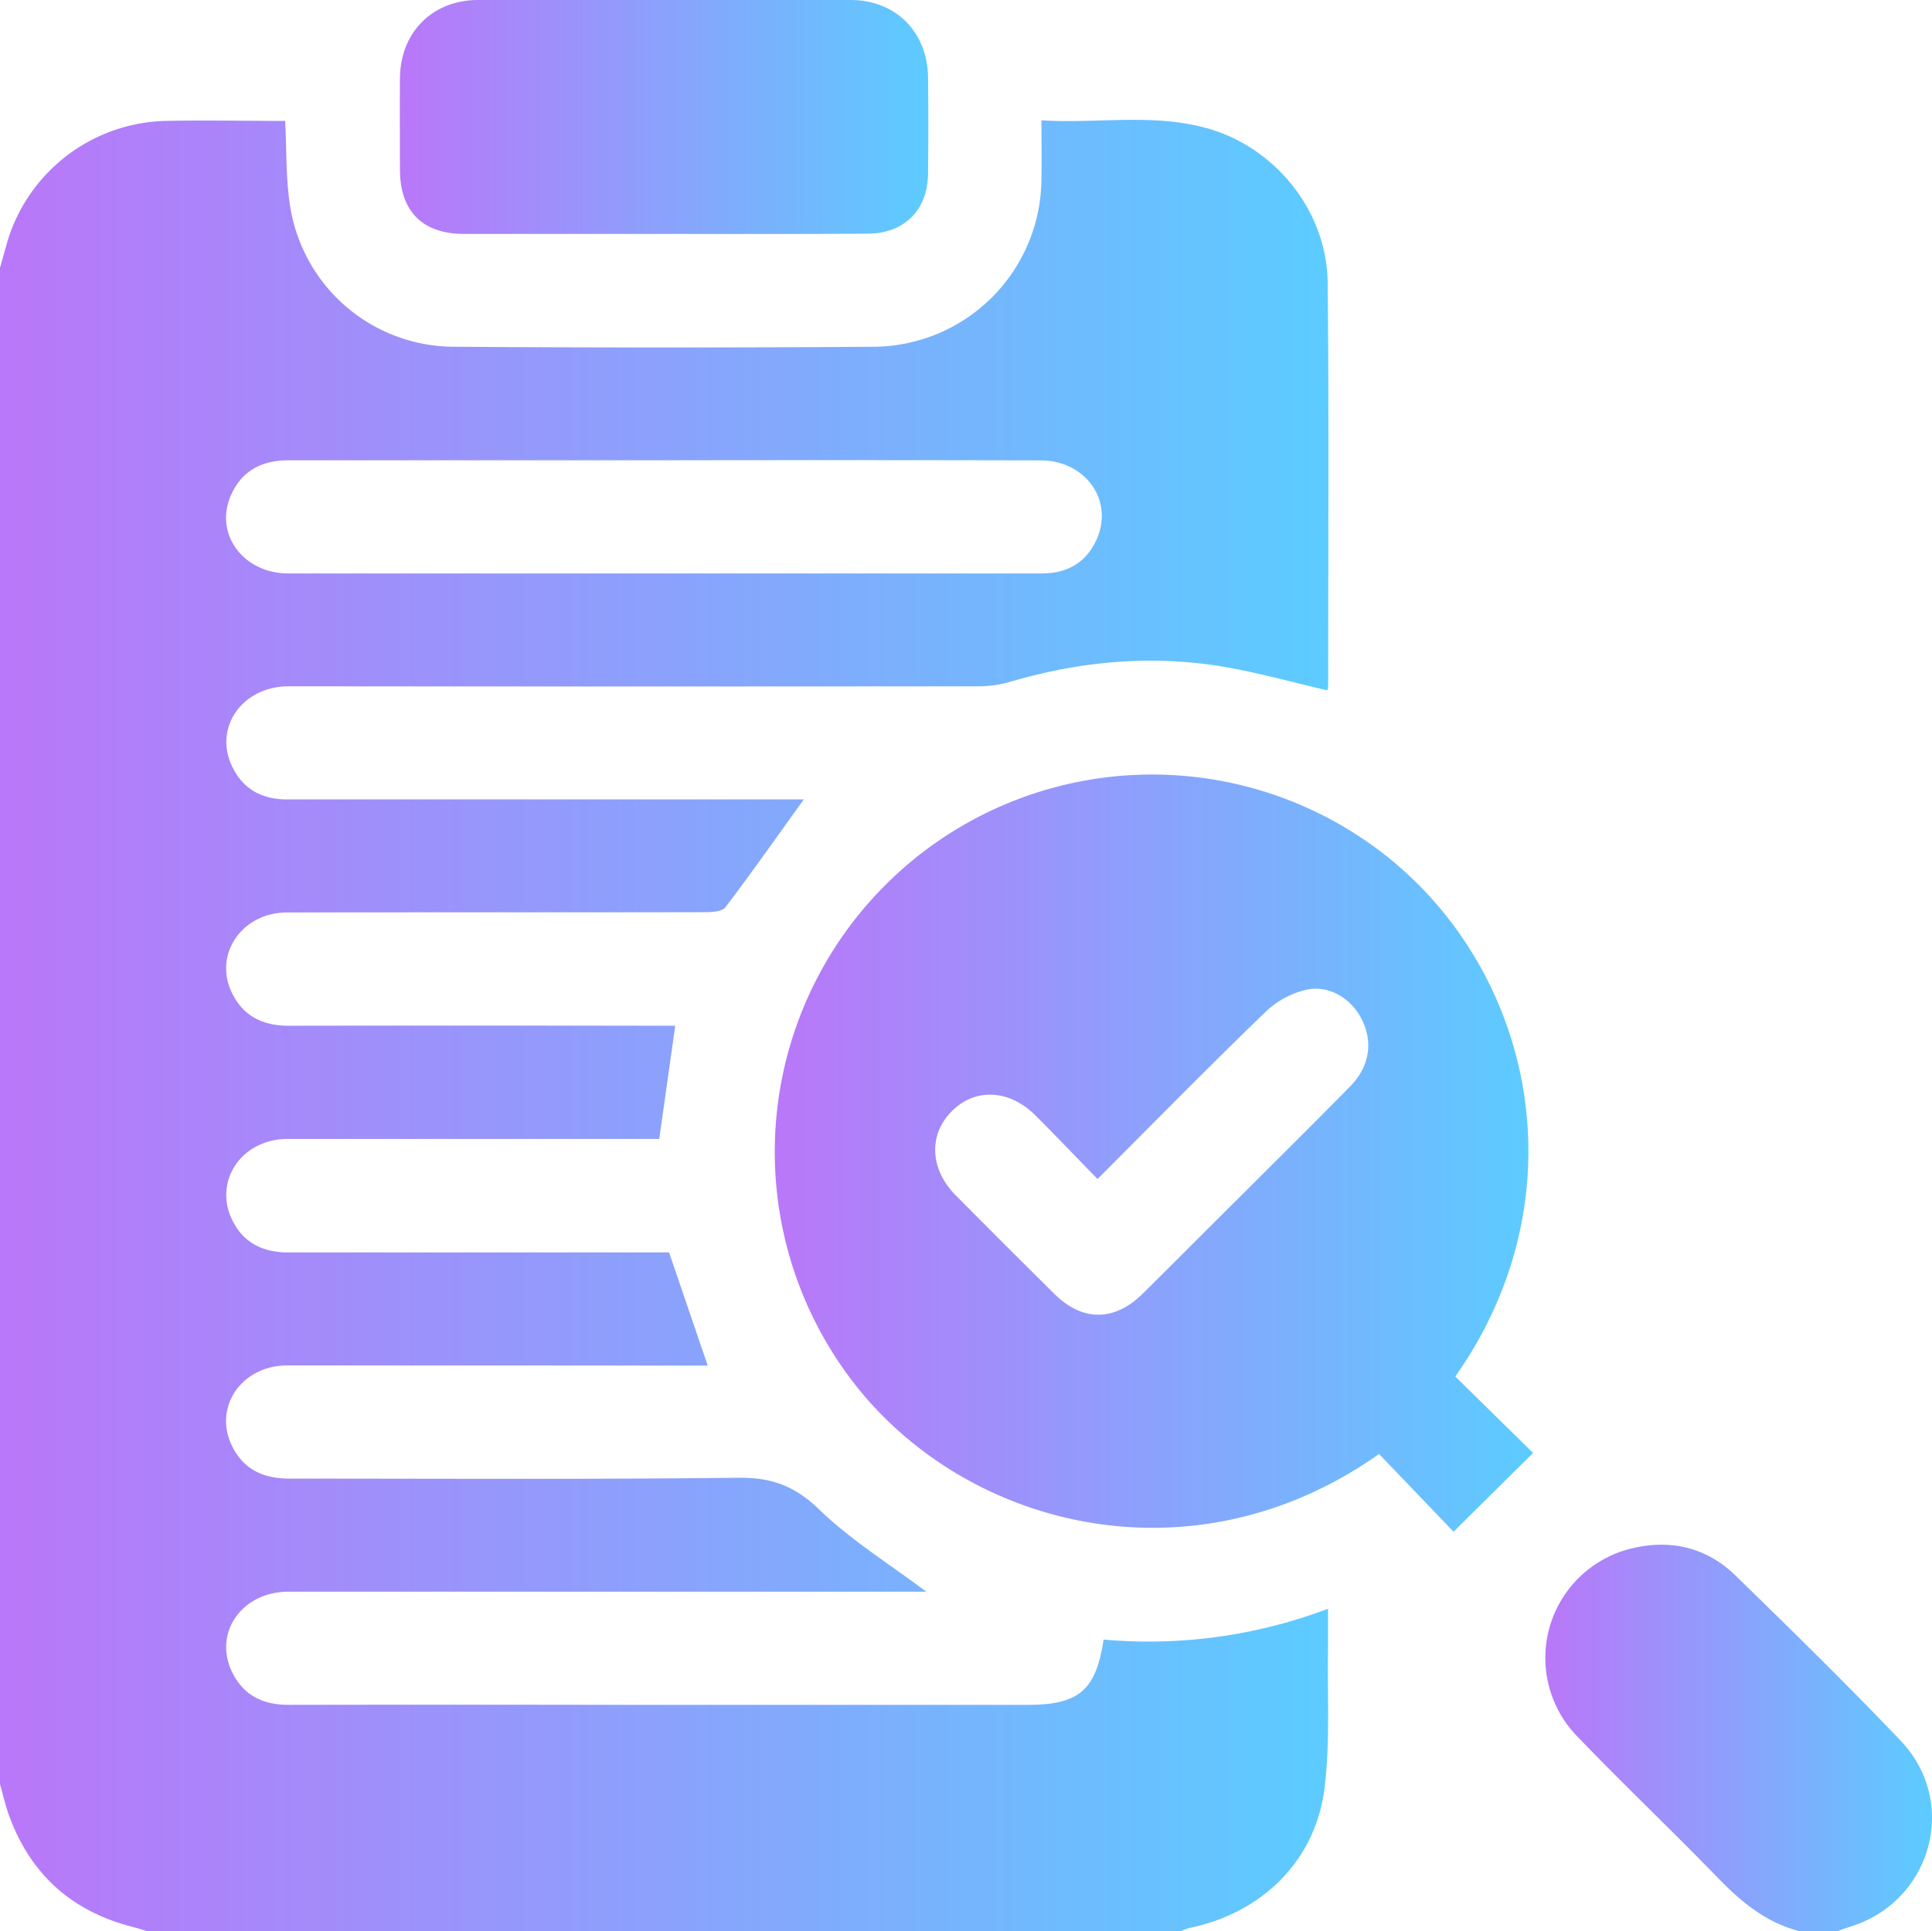
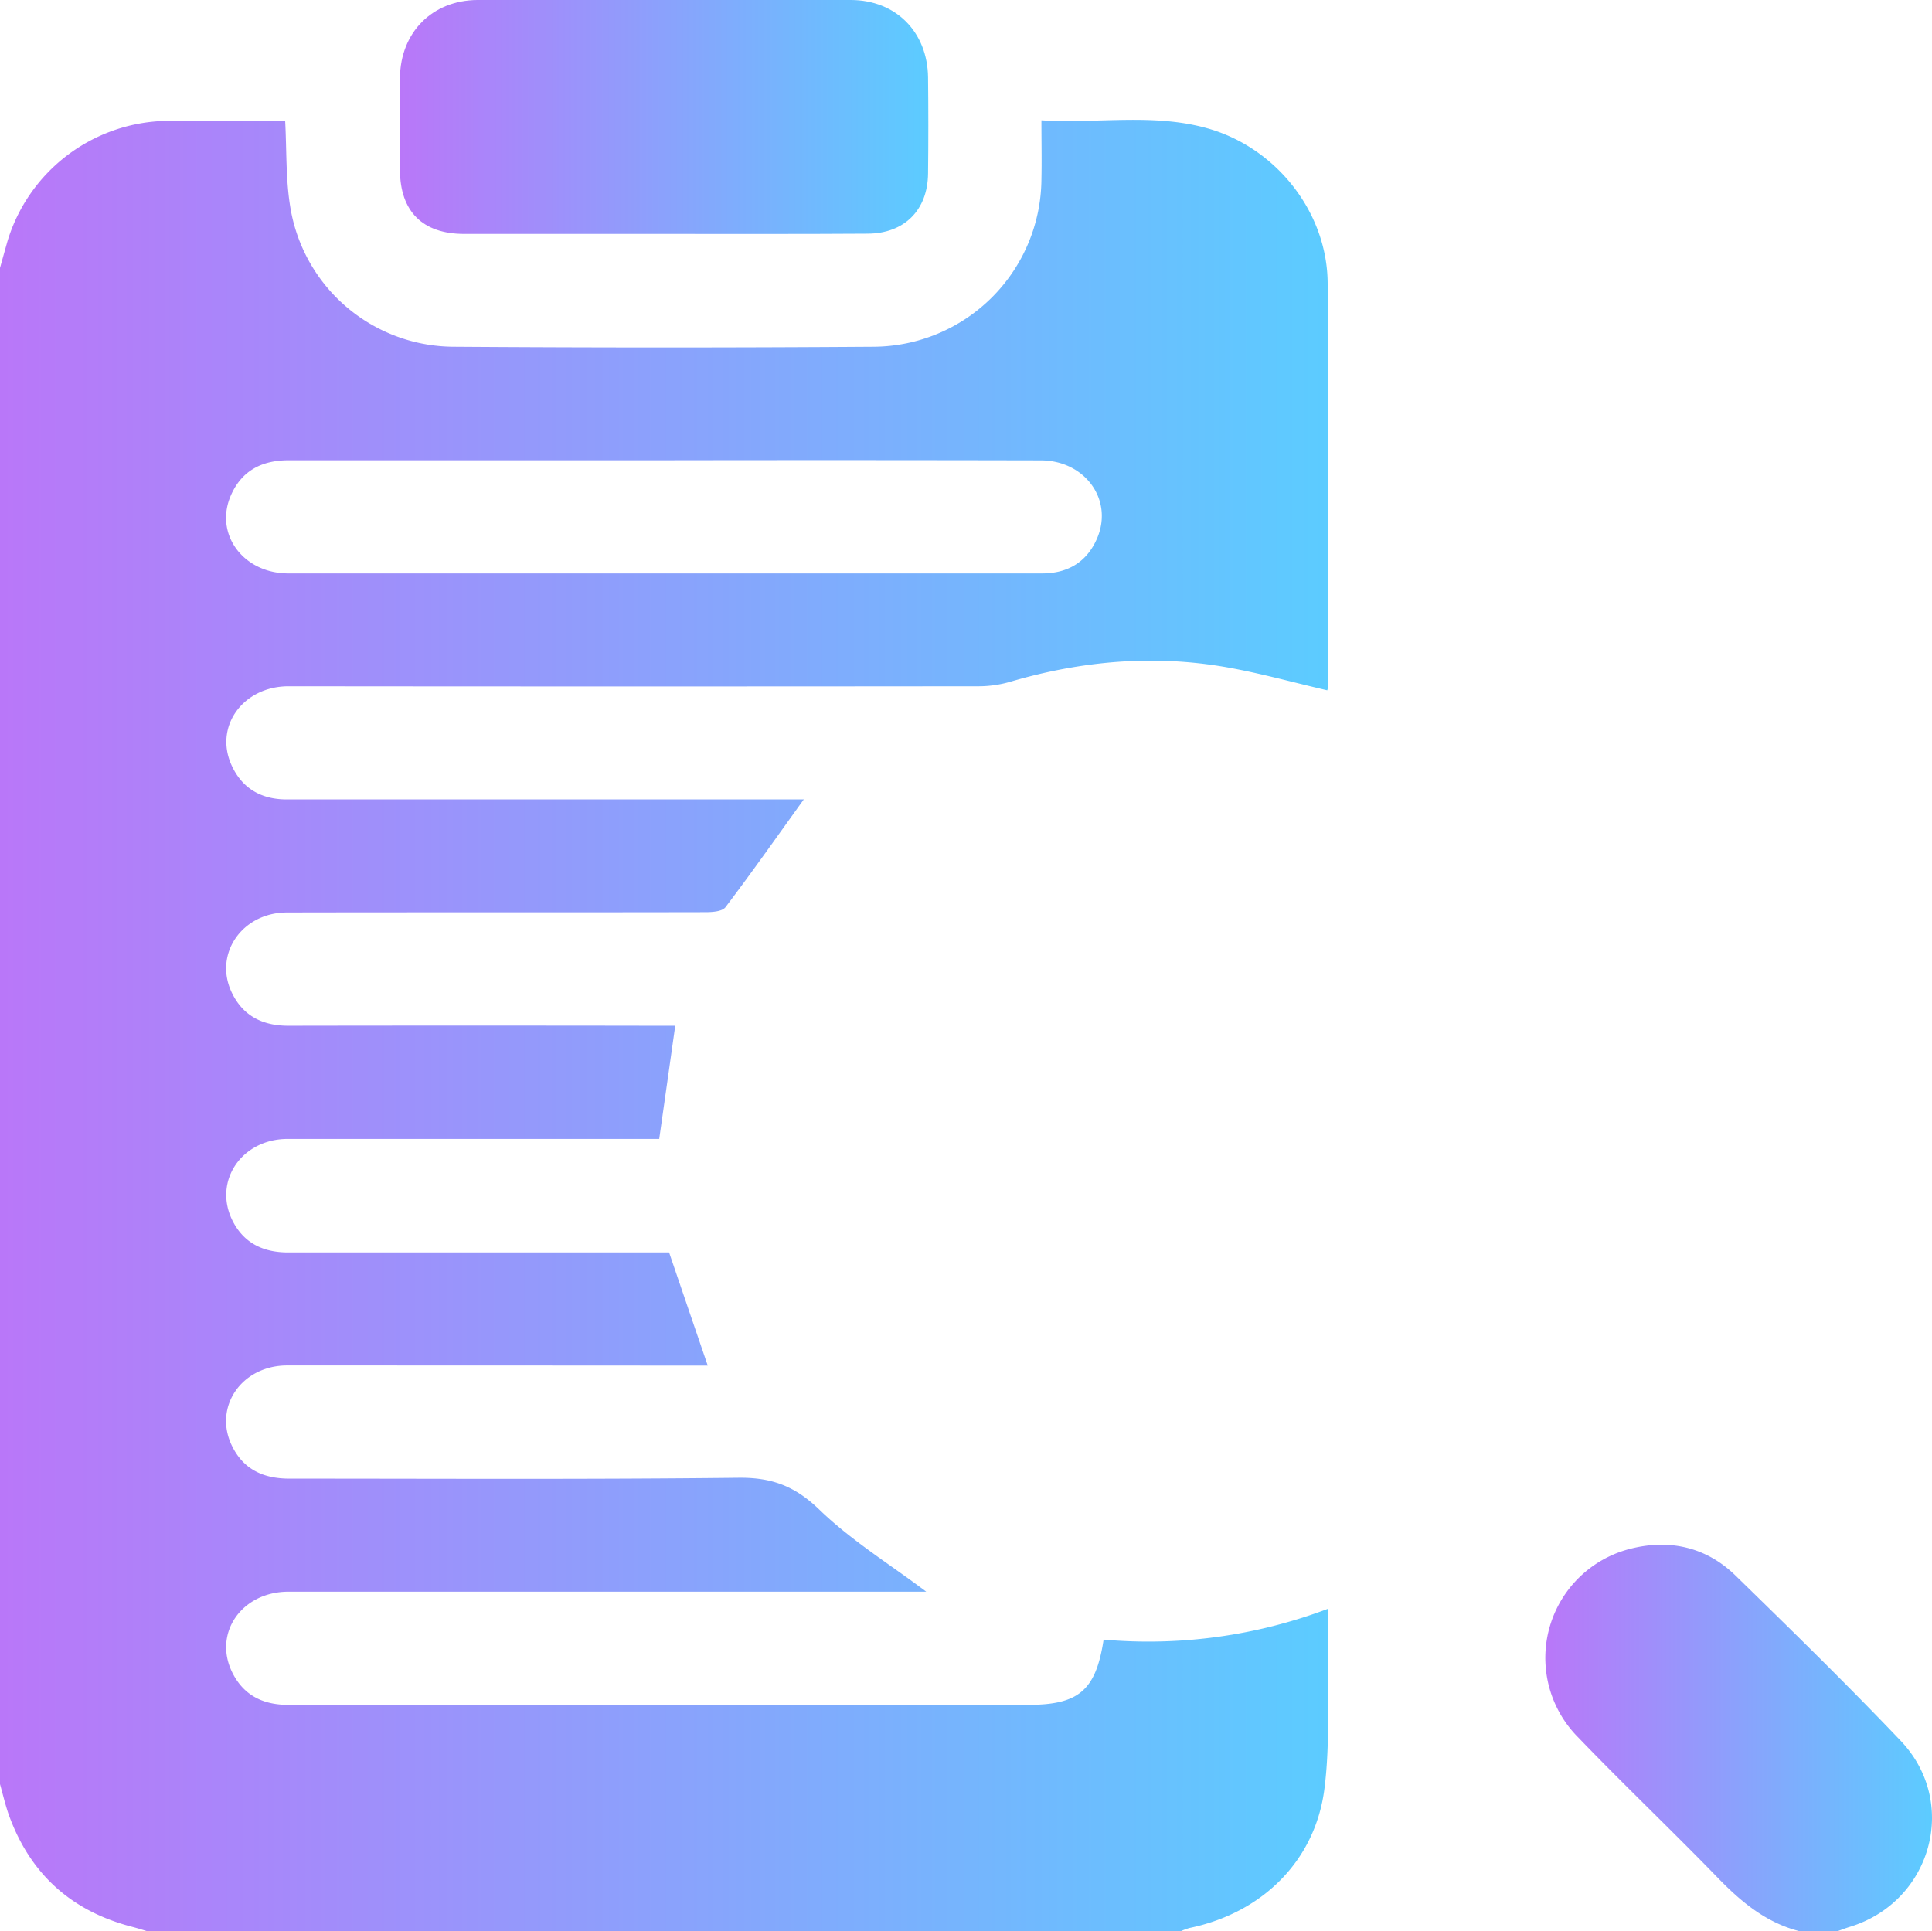
<svg xmlns="http://www.w3.org/2000/svg" xmlns:xlink="http://www.w3.org/1999/xlink" id="Layer_1" data-name="Layer 1" viewBox="0 0 383.4 383.29">
  <defs>
    <style>.cls-1,.cls-2,.cls-3,.cls-4{opacity:0.8;}.cls-1{fill:url(#linear-gradient);}.cls-2{fill:url(#linear-gradient-2);}.cls-3{fill:url(#linear-gradient-3);}.cls-4{fill:url(#linear-gradient-4);}</style>
    <linearGradient id="linear-gradient" y1="203.53" x2="263.63" y2="203.53" gradientUnits="userSpaceOnUse">
      <stop offset="0" stop-color="#a855f7" />
      <stop offset="1" stop-color="#33bfff" />
    </linearGradient>
    <linearGradient id="linear-gradient-2" x1="306.67" y1="344.94" x2="383.4" y2="344.94" xlink:href="#linear-gradient" />
    <linearGradient id="linear-gradient-3" x1="153.75" y1="228.86" x2="304.24" y2="228.86" xlink:href="#linear-gradient" />
    <linearGradient id="linear-gradient-4" x1="79.34" y1="23.22" x2="184.22" y2="23.22" xlink:href="#linear-gradient" />
  </defs>
  <path class="cls-1" d="M0,53.17c.5-1.79,1-3.58,1.5-5.35A33.65,33.65,0,0,1,32.69,24c8-.17,15.9,0,23.9,0,.31,5.9.11,11.54,1,17A33,33,0,0,0,90,68.82q41.73.29,83.47,0a33.5,33.5,0,0,0,33.2-33.18c.08-3.73,0-7.45,0-11.76,11.13.69,22.12-1.43,32.86,1.57,13.6,3.78,23.79,16.51,23.94,30.61.28,26.69.1,53.39.1,80.08a4.2,4.2,0,0,1-.18.87c-6.7-1.55-13.3-3.4-20-4.58-14.49-2.54-28.8-1.26-42.9,2.88a22.54,22.54,0,0,1-6.22.9q-68.51.07-137,0c-9,0-14.79,7.92-11.34,15.61,2.09,4.67,5.93,6.85,11,6.84H159.51c-5.2,7.22-10.24,14.4-15.53,21.38-.65.87-2.62,1-4,1-27.7.06-55.4,0-83.09.06C48,181.15,42.36,189.39,46,197c2.22,4.65,6.14,6.58,11.23,6.58q36.3-.06,72.62,0H134c-1.07,7.56-2.09,14.82-3.18,22.46H57c-9,.06-14.59,8.25-11,15.93,2.21,4.66,6.12,6.61,11.21,6.6h75.57c2.56,7.51,5.07,14.86,7.67,22.46h-4.07Q96.72,271,57,271c-9.13,0-14.77,8.37-10.9,16.09,2.31,4.63,6.29,6.38,11.35,6.37,29.7,0,59.4.17,89.09-.17,6.56-.08,11.17,1.62,16,6.27,6.37,6.17,14.09,10.93,21.27,16.34H57.26c-9.39,0-15.1,8.39-11.07,16.22,2.29,4.46,6.14,6.25,11.06,6.24q32.39-.06,64.76,0h82c10.06,0,13.46-2.85,15-12.95a100.71,100.71,0,0,0,44.53-6.12v8.1c-.16,9.22.45,18.54-.71,27.63-1.84,14.39-12.45,24.66-26.76,27.62a12,12,0,0,0-1.73.64H29.2c-.94-.28-1.88-.58-2.83-.83C14.08,379.32,5.8,371.78,1.61,359.8,1,357.94.53,356,0,354.09ZM131.73,91.35H57.3c-5.26,0-9.25,2-11.42,6.84-3.46,7.68,2.31,15.61,11.32,15.62H206.81c5.11,0,8.91-2.28,10.92-7,3.24-7.62-2.41-15.42-11.19-15.44Q169.13,91.29,131.73,91.35Z" />
  <path class="cls-2" d="M357.14,383.29c-6.66-1.68-11.62-5.83-16.29-10.65-9.12-9.4-18.62-18.42-27.69-27.85a22.34,22.34,0,0,1,10.43-37.42c7.76-1.95,15-.33,20.8,5.31,11.07,10.79,22.13,21.61,32.79,32.8,11.69,12.29,6.11,32-10.12,36.95-.82.25-1.62.57-2.43.86Z" />
-   <path class="cls-3" d="M288.8,273.2l15.44,15.17L288.45,304l-14.78-15.43c-37.8,26.74-84,14.25-105.82-16.22A74.89,74.89,0,0,1,275.52,170.21C304.72,193.74,313.73,237.83,288.8,273.2ZM217.8,234c-4.35-4.46-8.29-8.61-12.35-12.65-5.24-5.19-12-5.45-16.63-.74s-4.24,11.51.85,16.64q9.75,9.82,19.59,19.57c5.54,5.49,11.86,5.47,17.44,0,6.39-6.32,12.72-12.69,19.07-19,7.41-7.4,14.86-14.77,22.2-22.24,3.76-3.83,4.52-8.63,2.37-13.06-2-4.2-6.42-7.06-11-6.1a17.14,17.14,0,0,0-8,4.22c-11.15,10.76-22.07,21.88-33.55,33.37Z" />
  <path class="cls-4" d="M131.78,46.43H92.11c-8.25,0-12.71-4.46-12.74-12.69,0-6.11-.06-12.22,0-18.33C79.48,6.44,85.77.07,94.72,0h74.09c9,0,15.25,6.39,15.36,15.36q.11,9.54,0,19.08c-.07,7.26-4.7,11.91-12,11.94C158.72,46.47,145.25,46.43,131.78,46.43Z" />
</svg>